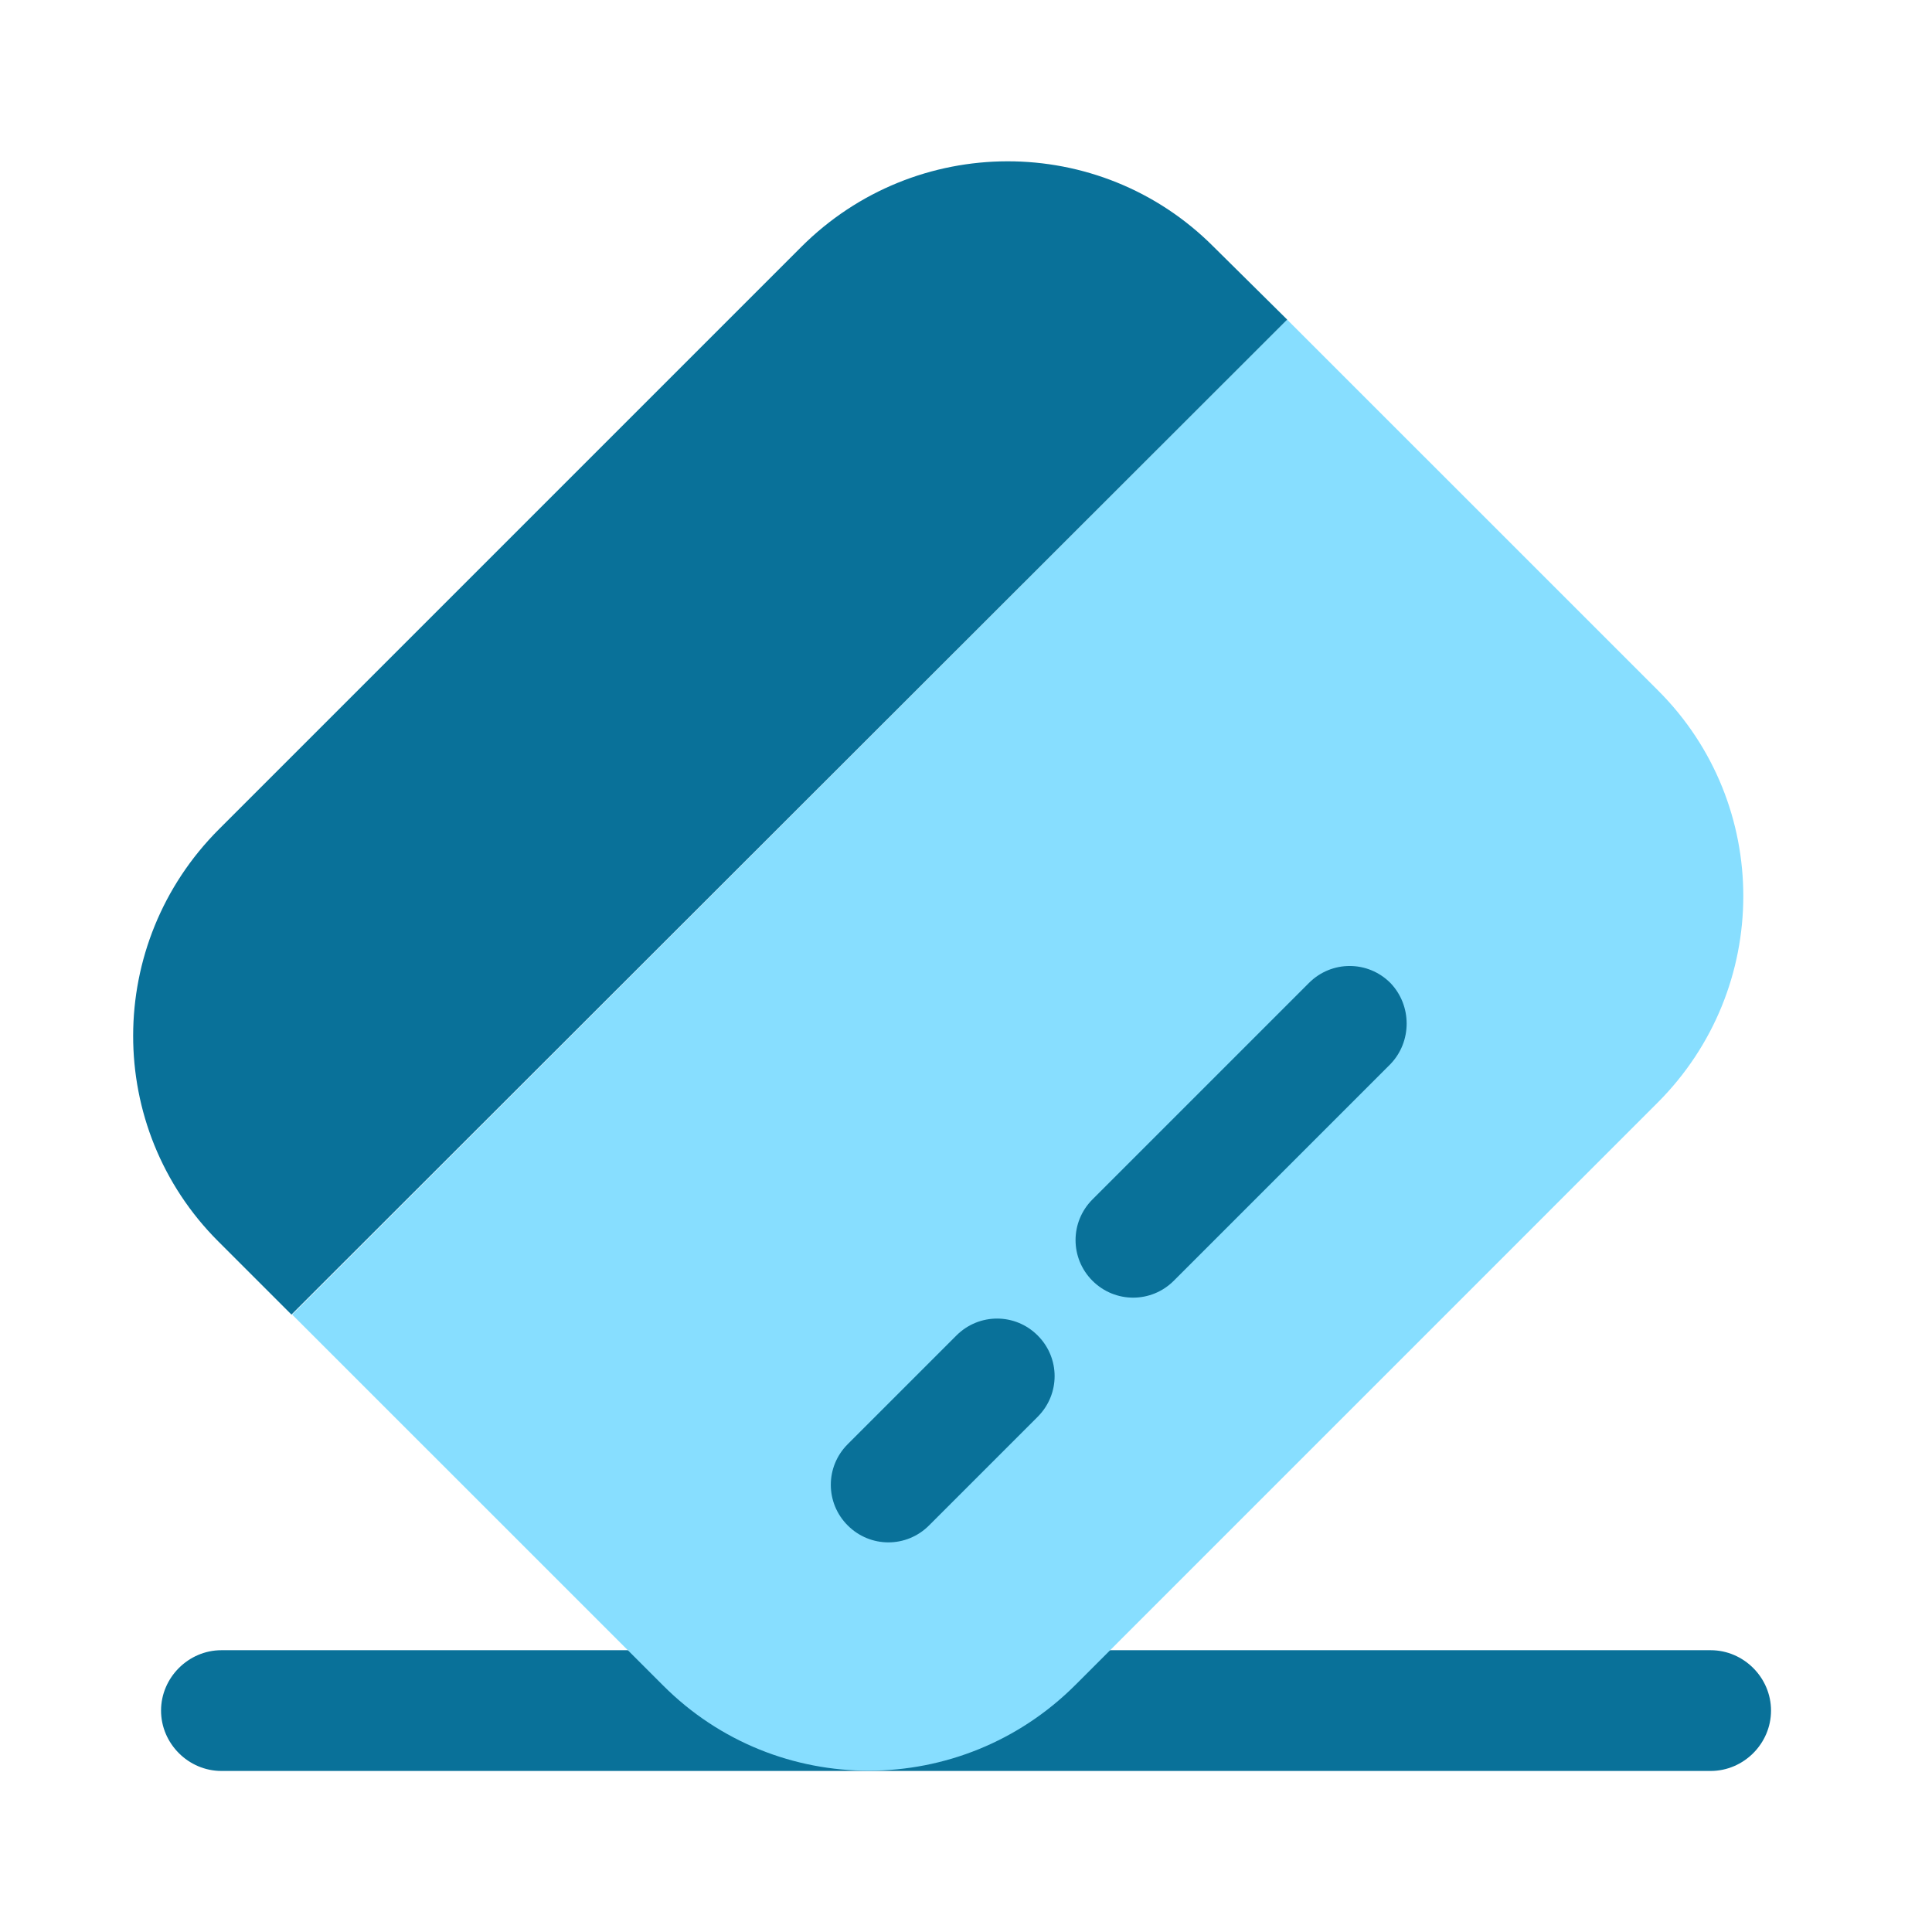
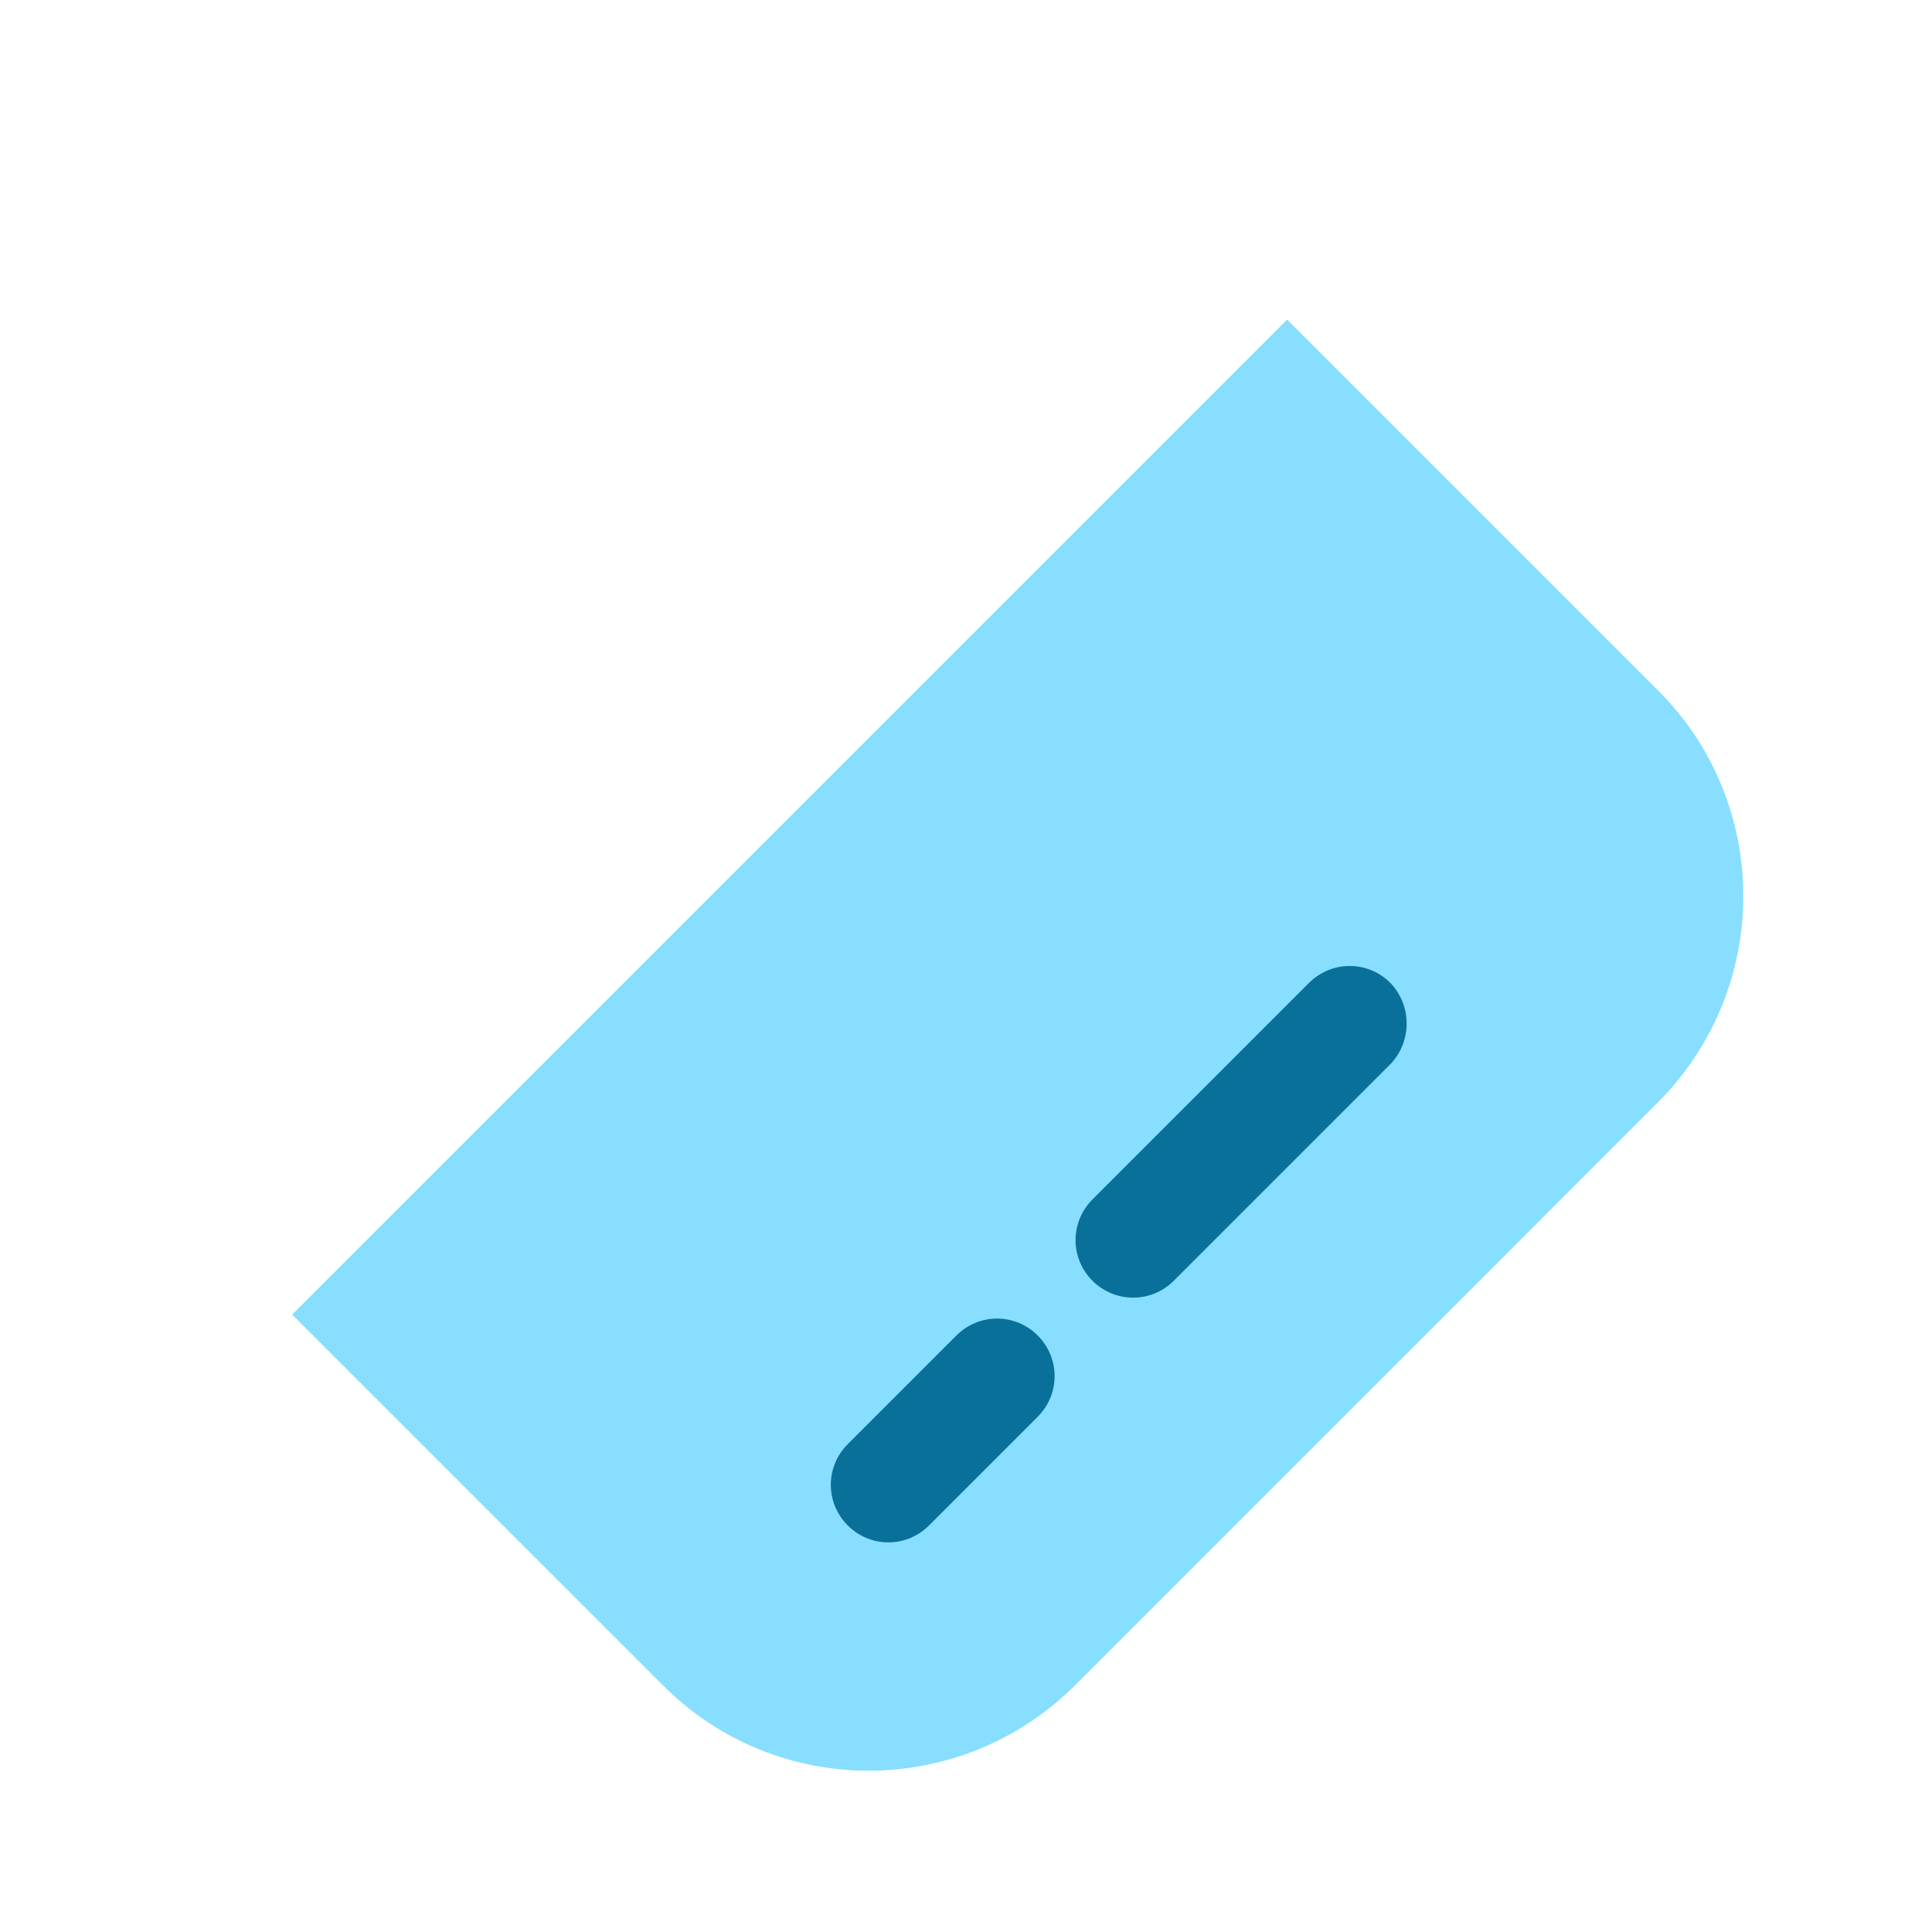
<svg xmlns="http://www.w3.org/2000/svg" width="28" height="28" viewBox="0 0 28 28" fill="none">
-   <path d="M24.792 25.666H3.209C2.731 25.666 2.334 25.27 2.334 24.791C2.334 24.313 2.731 23.916 3.209 23.916H24.792C25.271 23.916 25.667 24.313 25.667 24.791C25.667 25.27 25.271 25.666 24.792 25.666Z" fill="#097199" />
  <path d="M24.021 15.983L15.586 24.419C13.929 26.075 11.258 26.075 9.613 24.43L4.234 19.052L18.654 4.632L24.033 10.01C25.678 11.655 25.678 14.327 24.021 15.983Z" fill="#87DEFF" />
-   <path d="M18.655 4.632L4.224 19.052L3.162 17.99C1.517 16.345 1.517 13.674 3.174 12.017L11.609 3.582C13.265 1.925 15.937 1.925 17.582 3.57L18.655 4.632Z" fill="#097199" />
  <path d="M15.039 20.533L13.464 22.108C13.138 22.435 12.613 22.435 12.286 22.108C11.959 21.782 11.959 21.256 12.286 20.93L13.861 19.355C14.188 19.028 14.713 19.028 15.039 19.355C15.366 19.681 15.366 20.206 15.039 20.533Z" fill="#097199" />
  <path d="M20.15 15.423L17.011 18.562C16.685 18.888 16.16 18.888 15.833 18.562C15.506 18.235 15.506 17.71 15.833 17.383L18.971 14.245C19.298 13.918 19.823 13.918 20.15 14.245C20.465 14.572 20.465 15.097 20.15 15.423Z" fill="#097199" />
</svg>